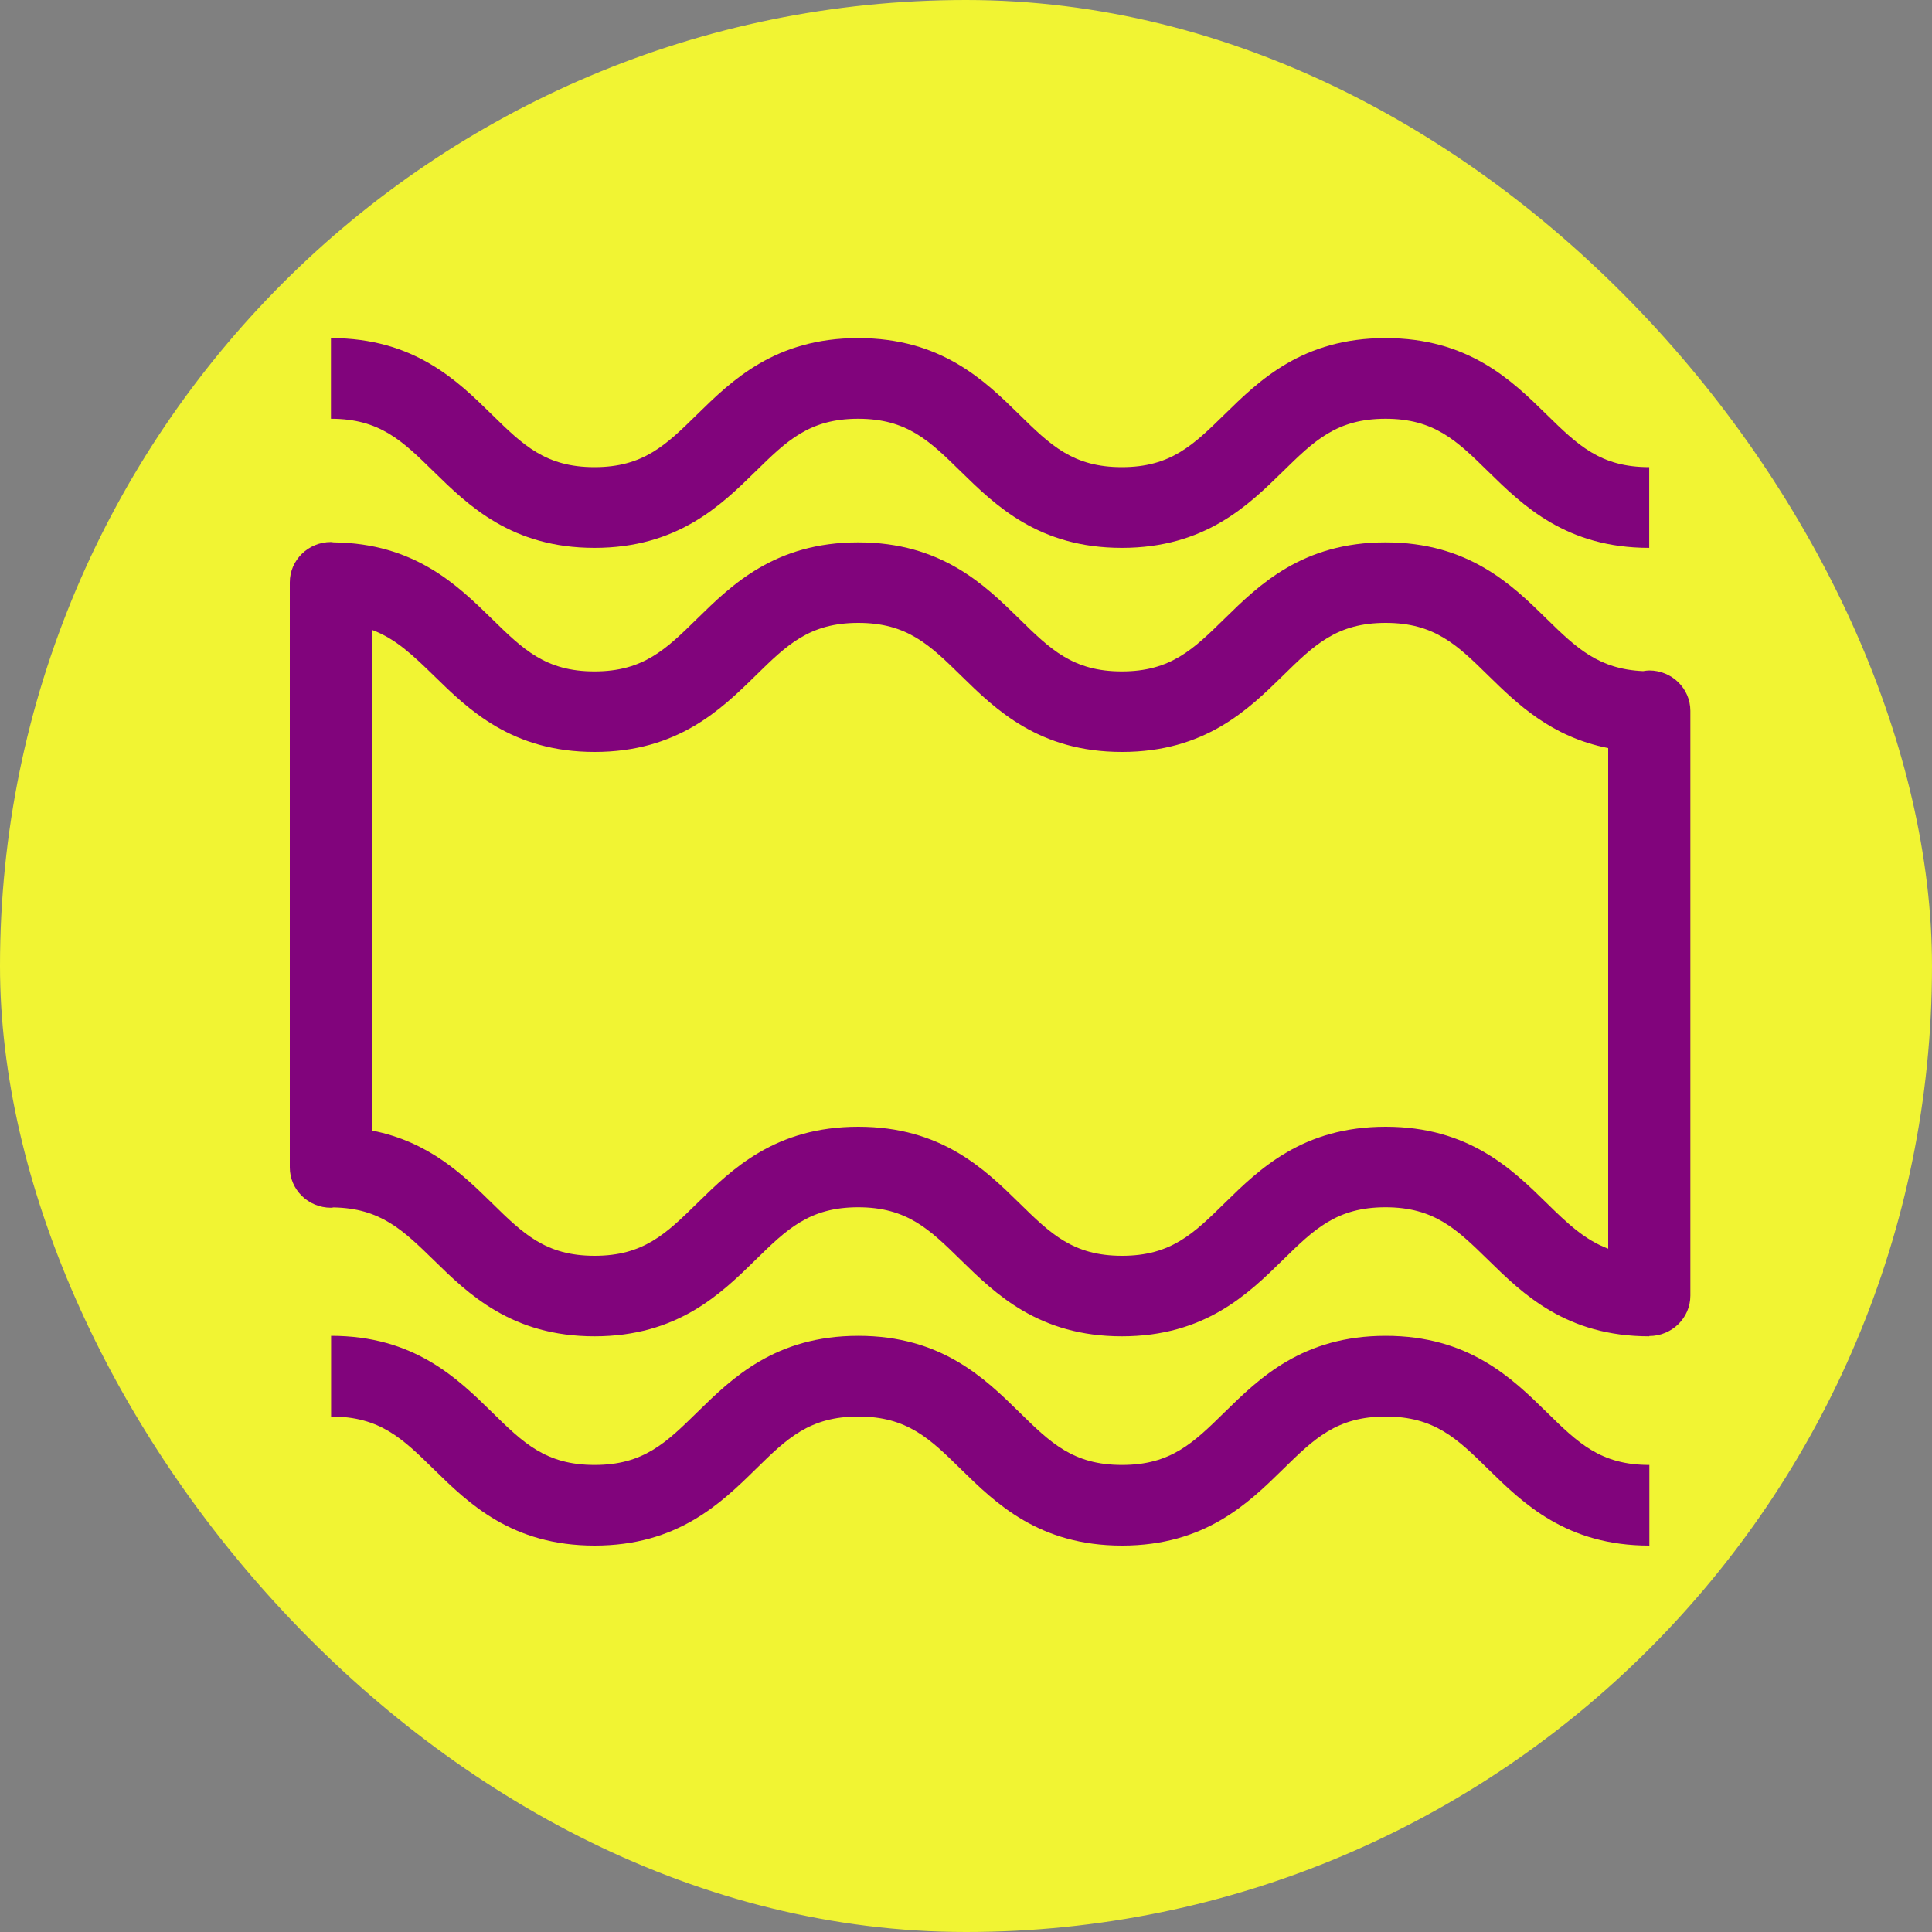
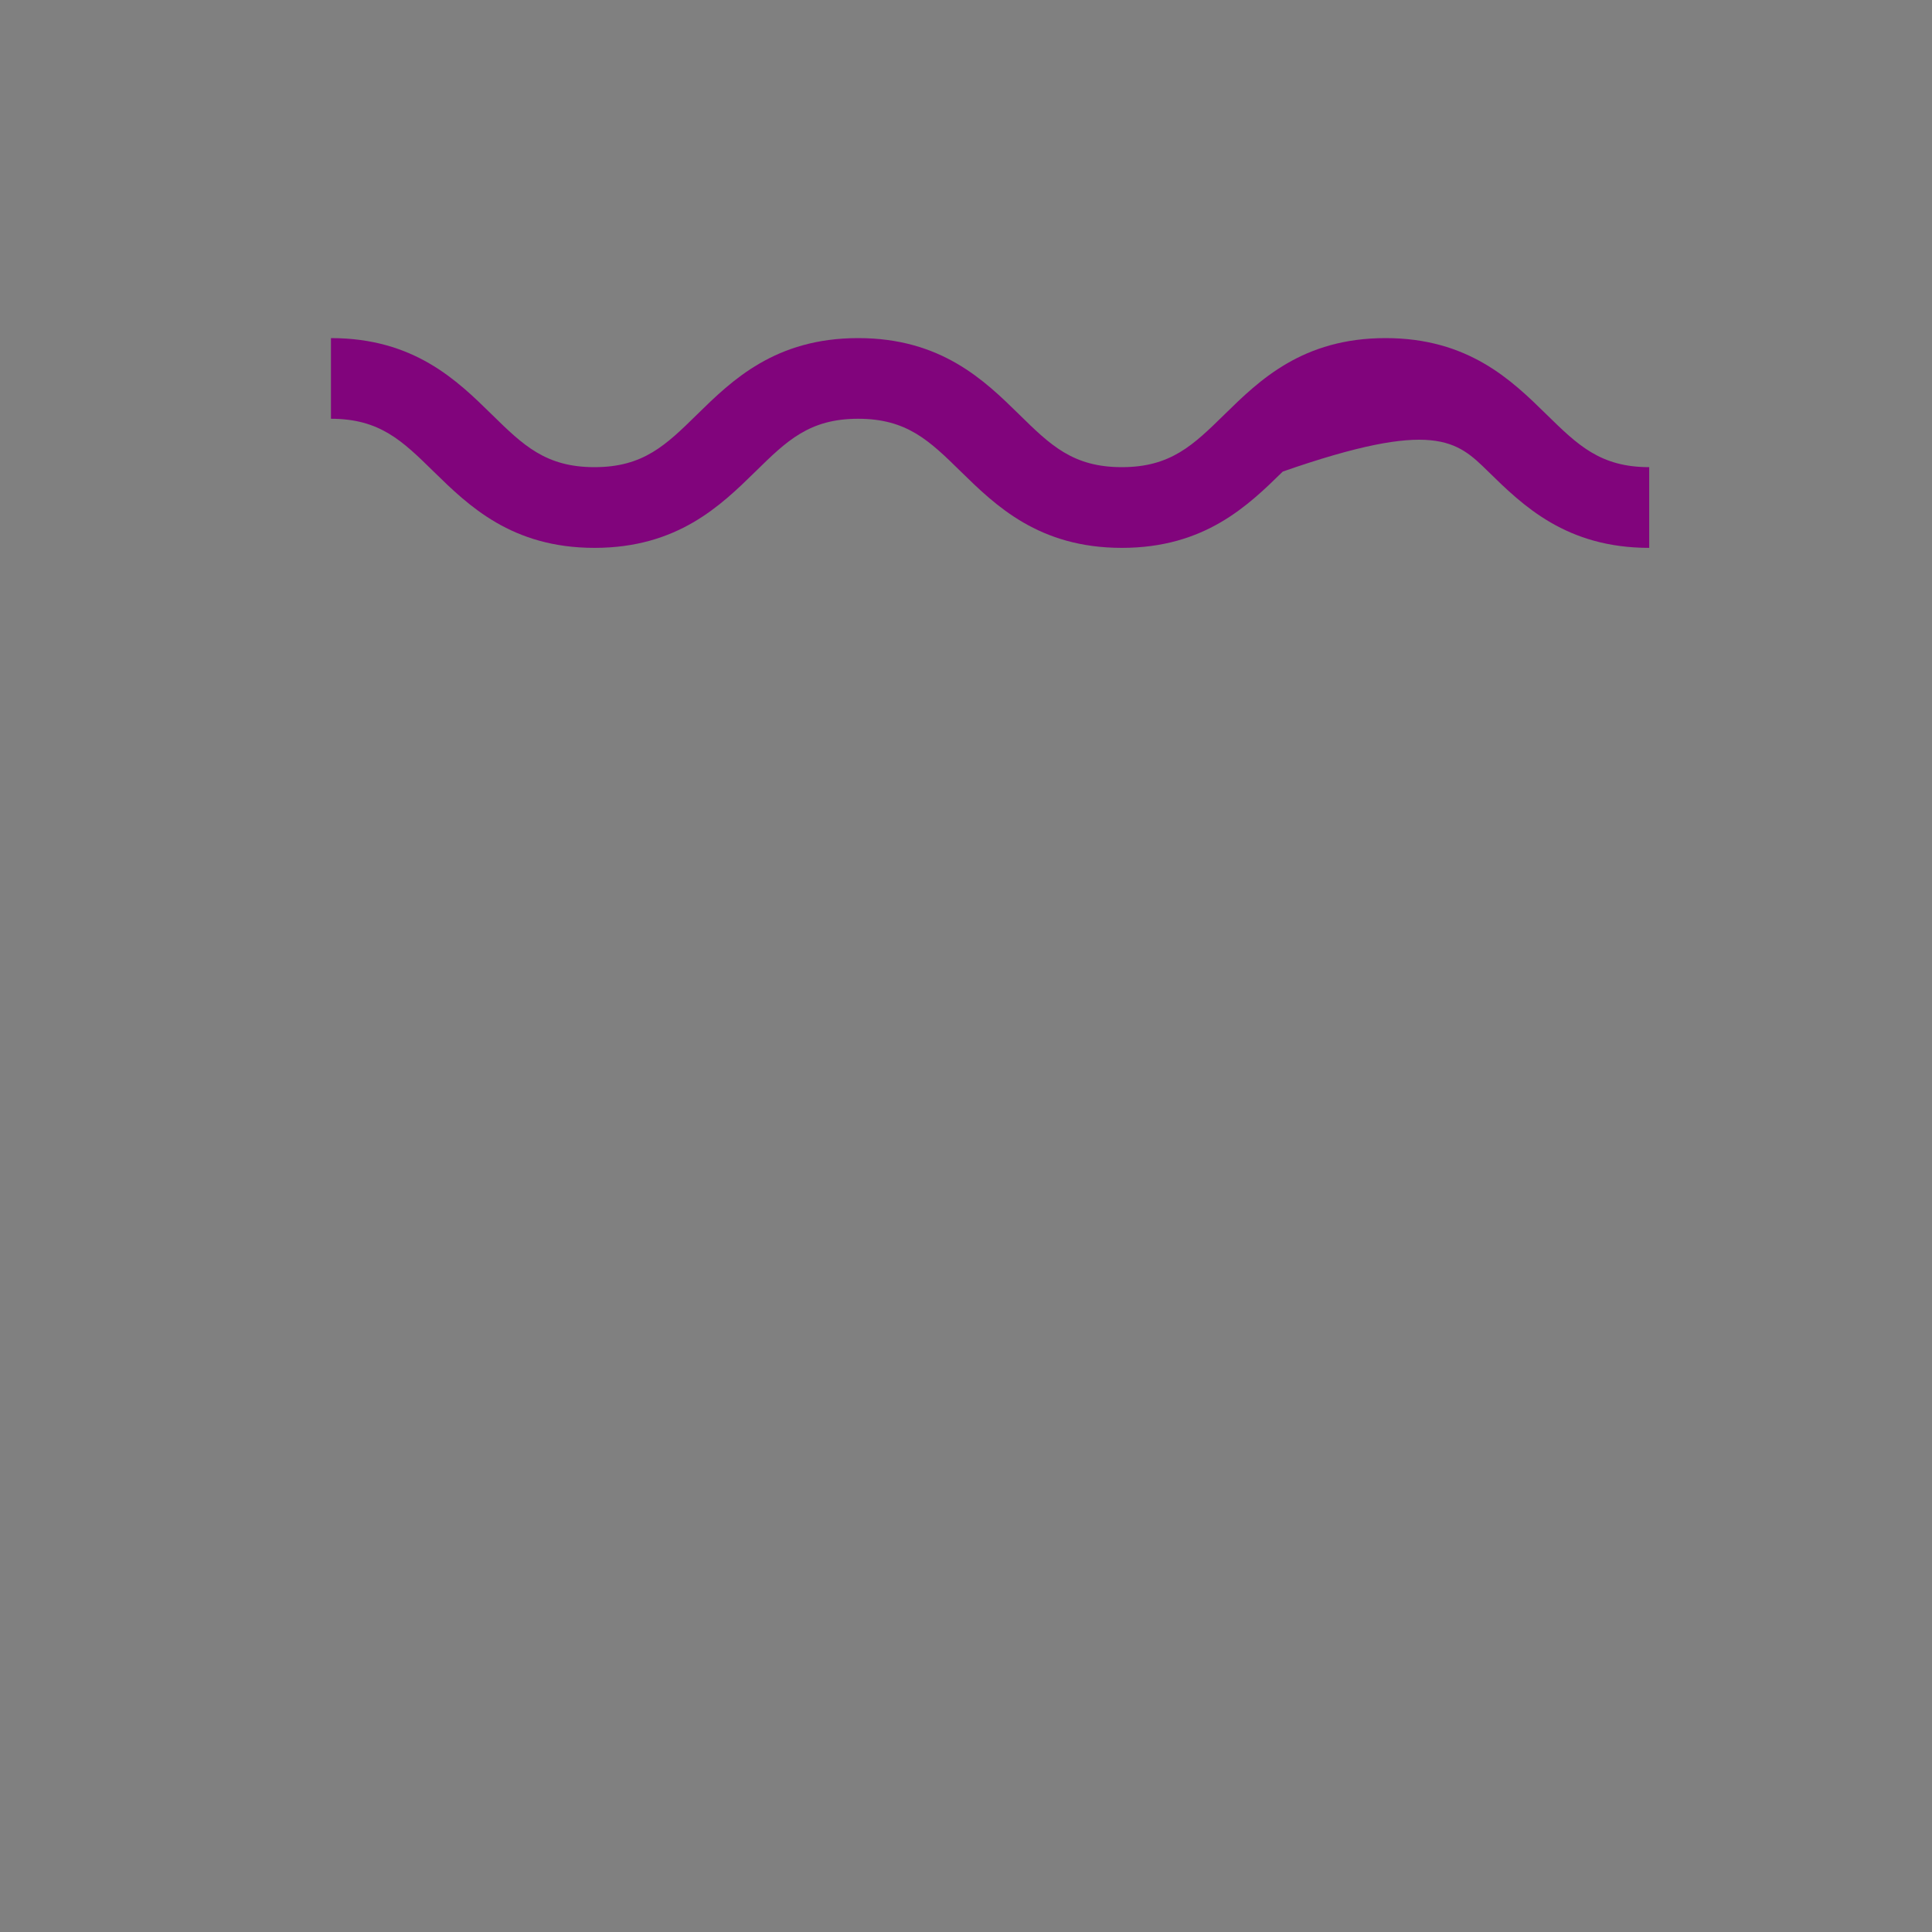
<svg xmlns="http://www.w3.org/2000/svg" width="40" height="40" viewBox="0 0 40 40" fill="none">
  <rect x="0" y="0" width="40" height="40" fill="#808080" stroke="none" />
-   <rect width="40" height="40" rx="20" fill="#F1F433" />
-   <path d="M12.308 11.343C14.025 11.343 14.922 10.467 15.641 9.763C16.288 9.128 16.755 8.67 17.767 8.67C18.779 8.67 19.246 9.128 19.893 9.763C20.613 10.467 21.509 11.343 23.226 11.343C24.944 11.343 25.84 10.467 26.559 9.763C27.207 9.128 27.673 8.67 28.686 8.67C29.698 8.67 30.165 9.128 30.812 9.763C31.531 10.467 32.427 11.343 34.145 11.343V9.672C33.133 9.672 32.666 9.215 32.018 8.58C31.299 7.875 30.403 7 28.686 7C26.968 7 26.072 7.875 25.353 8.58C24.705 9.215 24.238 9.672 23.226 9.672C22.214 9.672 21.747 9.215 21.1 8.58C20.381 7.875 19.485 7 17.767 7C16.05 7 15.153 7.875 14.434 8.58C13.787 9.215 13.32 9.672 12.308 9.672C11.296 9.672 10.829 9.215 10.181 8.58C9.462 7.875 8.57 7 6.852 7V8.67C7.864 8.67 8.331 9.128 8.978 9.763C9.698 10.467 10.594 11.343 12.308 11.343Z" fill="#81047C" />
-   <path d="M28.689 27.657C26.971 27.657 26.075 28.532 25.356 29.237C24.709 29.872 24.242 30.33 23.23 30.33C22.218 30.33 21.751 29.872 21.103 29.237C20.384 28.532 19.488 27.657 17.77 27.657C16.053 27.657 15.157 28.532 14.438 29.237C13.79 29.872 13.323 30.33 12.311 30.33C11.299 30.33 10.832 29.872 10.185 29.237C9.466 28.532 8.57 27.657 6.855 27.657V29.328C7.868 29.328 8.334 29.785 8.982 30.42C9.701 31.125 10.597 32 12.311 32C14.025 32 14.925 31.125 15.644 30.42C16.291 29.785 16.758 29.328 17.77 29.328C18.783 29.328 19.25 29.785 19.897 30.42C20.616 31.125 21.512 32 23.23 32C24.947 32 25.843 31.125 26.562 30.42C27.21 29.785 27.677 29.328 28.689 29.328C29.701 29.328 30.168 29.785 30.815 30.42C31.534 31.125 32.431 32 34.148 32V30.33C33.136 30.33 32.669 29.872 32.022 29.237C31.303 28.532 30.407 27.657 28.689 27.657Z" fill="#81047C" />
-   <path d="M34.148 13.881C34.104 13.881 34.063 13.888 34.019 13.895C33.099 13.854 32.638 13.417 32.018 12.809C31.299 12.104 30.403 11.229 28.685 11.229C26.968 11.229 26.072 12.104 25.353 12.809C24.705 13.444 24.238 13.901 23.226 13.901C22.214 13.901 21.747 13.444 21.1 12.809C20.381 12.104 19.485 11.229 17.767 11.229C16.049 11.229 15.153 12.104 14.434 12.809C13.787 13.444 13.32 13.901 12.308 13.901C11.296 13.901 10.829 13.444 10.181 12.809C9.469 12.114 8.586 11.249 6.91 11.229C6.889 11.229 6.872 11.222 6.852 11.222C6.382 11.222 6 11.596 6 12.057V24.17C6 24.631 6.382 25.005 6.852 25.005C6.869 25.005 6.886 25.002 6.903 24.998C7.878 25.015 8.341 25.466 8.978 26.087C9.697 26.792 10.594 27.667 12.308 27.667C14.022 27.667 14.921 26.792 15.64 26.087C16.288 25.453 16.755 24.995 17.767 24.995C18.779 24.995 19.246 25.453 19.893 26.087C20.613 26.792 21.509 27.667 23.226 27.667C24.944 27.667 25.84 26.792 26.559 26.087C27.206 25.453 27.673 24.995 28.685 24.995C29.698 24.995 30.164 25.453 30.812 26.087C31.531 26.792 32.427 27.667 34.145 27.667V27.661C34.615 27.661 34.997 27.286 34.997 26.826V14.716C34.997 14.255 34.615 13.881 34.145 13.881H34.148ZM28.689 23.328C26.971 23.328 26.075 24.203 25.356 24.908C24.709 25.543 24.242 26 23.23 26C22.218 26 21.751 25.543 21.103 24.908C20.384 24.203 19.488 23.328 17.77 23.328C16.053 23.328 15.157 24.203 14.438 24.908C13.79 25.543 13.323 26 12.311 26C11.299 26 10.832 25.543 10.185 24.908C9.595 24.33 8.886 23.639 7.707 23.408V13.043C8.195 13.226 8.549 13.567 8.982 13.988C9.701 14.693 10.597 15.568 12.311 15.568C14.025 15.568 14.925 14.693 15.644 13.988C16.291 13.353 16.758 12.896 17.77 12.896C18.782 12.896 19.249 13.353 19.897 13.988C20.616 14.693 21.512 15.568 23.23 15.568C24.947 15.568 25.843 14.693 26.562 13.988C27.21 13.353 27.677 12.896 28.689 12.896C29.701 12.896 30.168 13.353 30.815 13.988C31.405 14.566 32.114 15.257 33.296 15.488V25.853C32.809 25.67 32.451 25.329 32.022 24.908C31.303 24.203 30.406 23.328 28.689 23.328Z" fill="#81047C" />
+   <path d="M12.308 11.343C14.025 11.343 14.922 10.467 15.641 9.763C16.288 9.128 16.755 8.67 17.767 8.67C18.779 8.67 19.246 9.128 19.893 9.763C20.613 10.467 21.509 11.343 23.226 11.343C24.944 11.343 25.84 10.467 26.559 9.763C29.698 8.67 30.165 9.128 30.812 9.763C31.531 10.467 32.427 11.343 34.145 11.343V9.672C33.133 9.672 32.666 9.215 32.018 8.58C31.299 7.875 30.403 7 28.686 7C26.968 7 26.072 7.875 25.353 8.58C24.705 9.215 24.238 9.672 23.226 9.672C22.214 9.672 21.747 9.215 21.1 8.58C20.381 7.875 19.485 7 17.767 7C16.05 7 15.153 7.875 14.434 8.58C13.787 9.215 13.32 9.672 12.308 9.672C11.296 9.672 10.829 9.215 10.181 8.58C9.462 7.875 8.57 7 6.852 7V8.67C7.864 8.67 8.331 9.128 8.978 9.763C9.698 10.467 10.594 11.343 12.308 11.343Z" fill="#81047C" />
</svg>